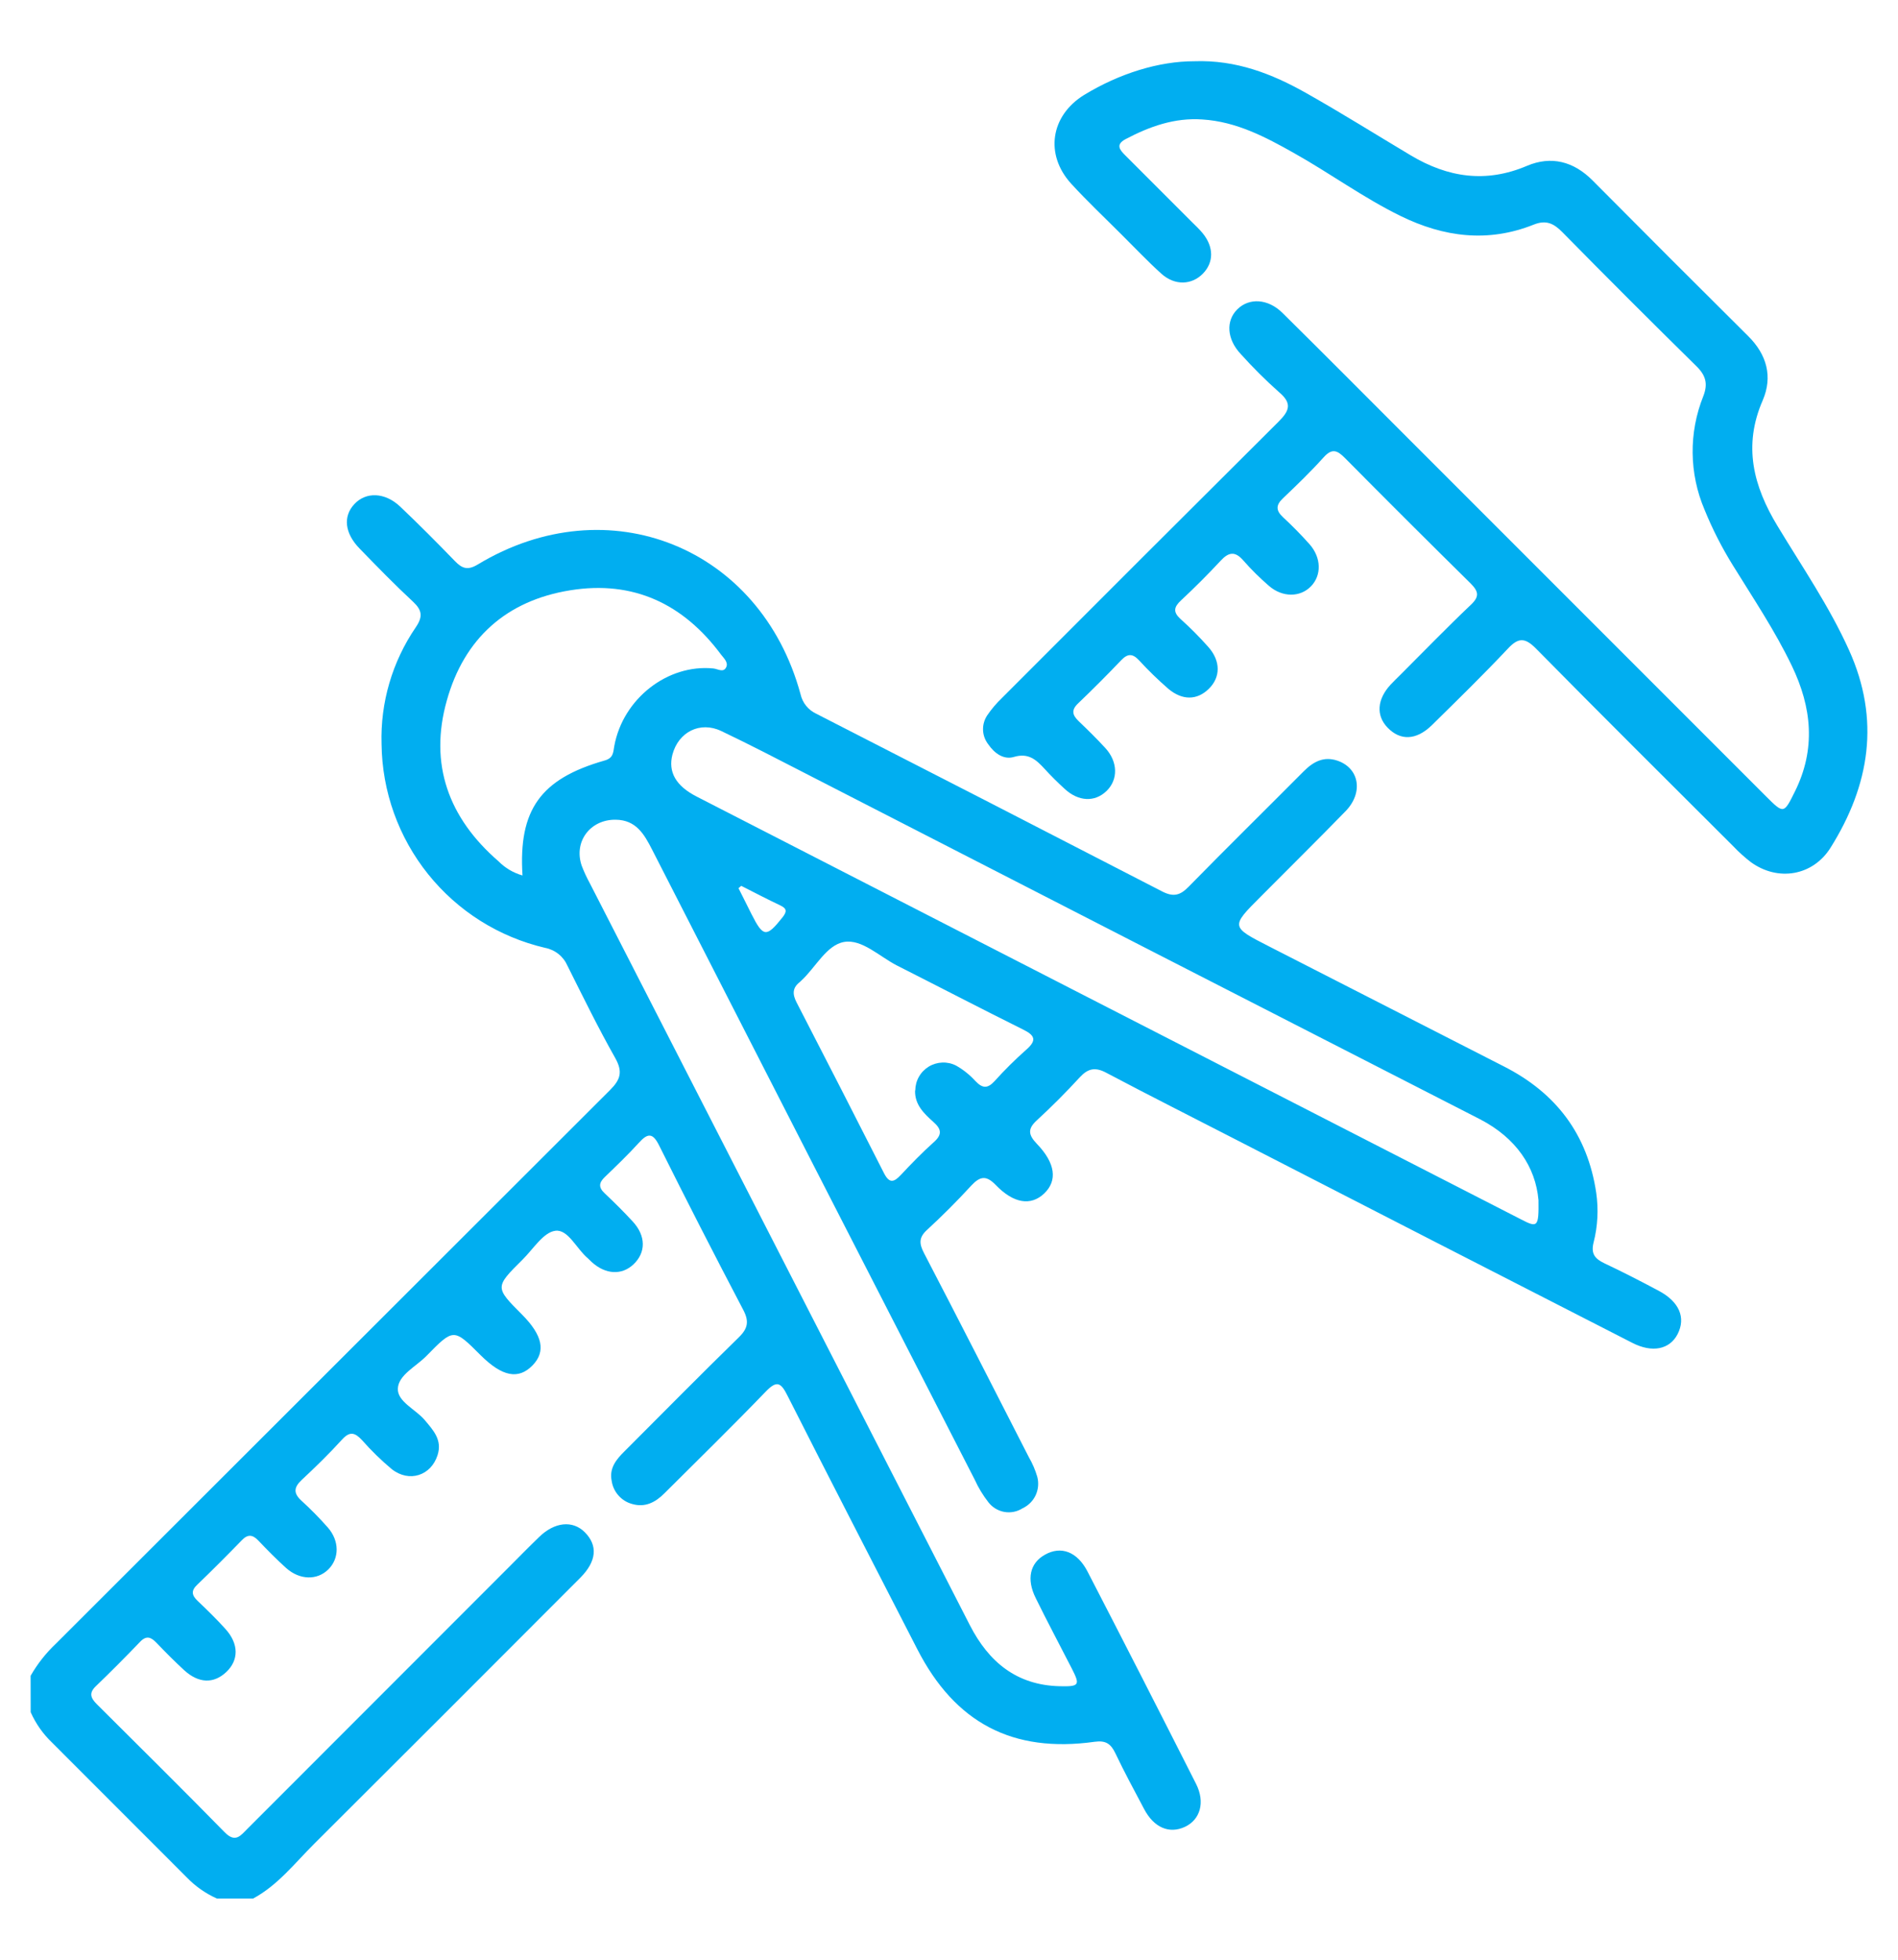
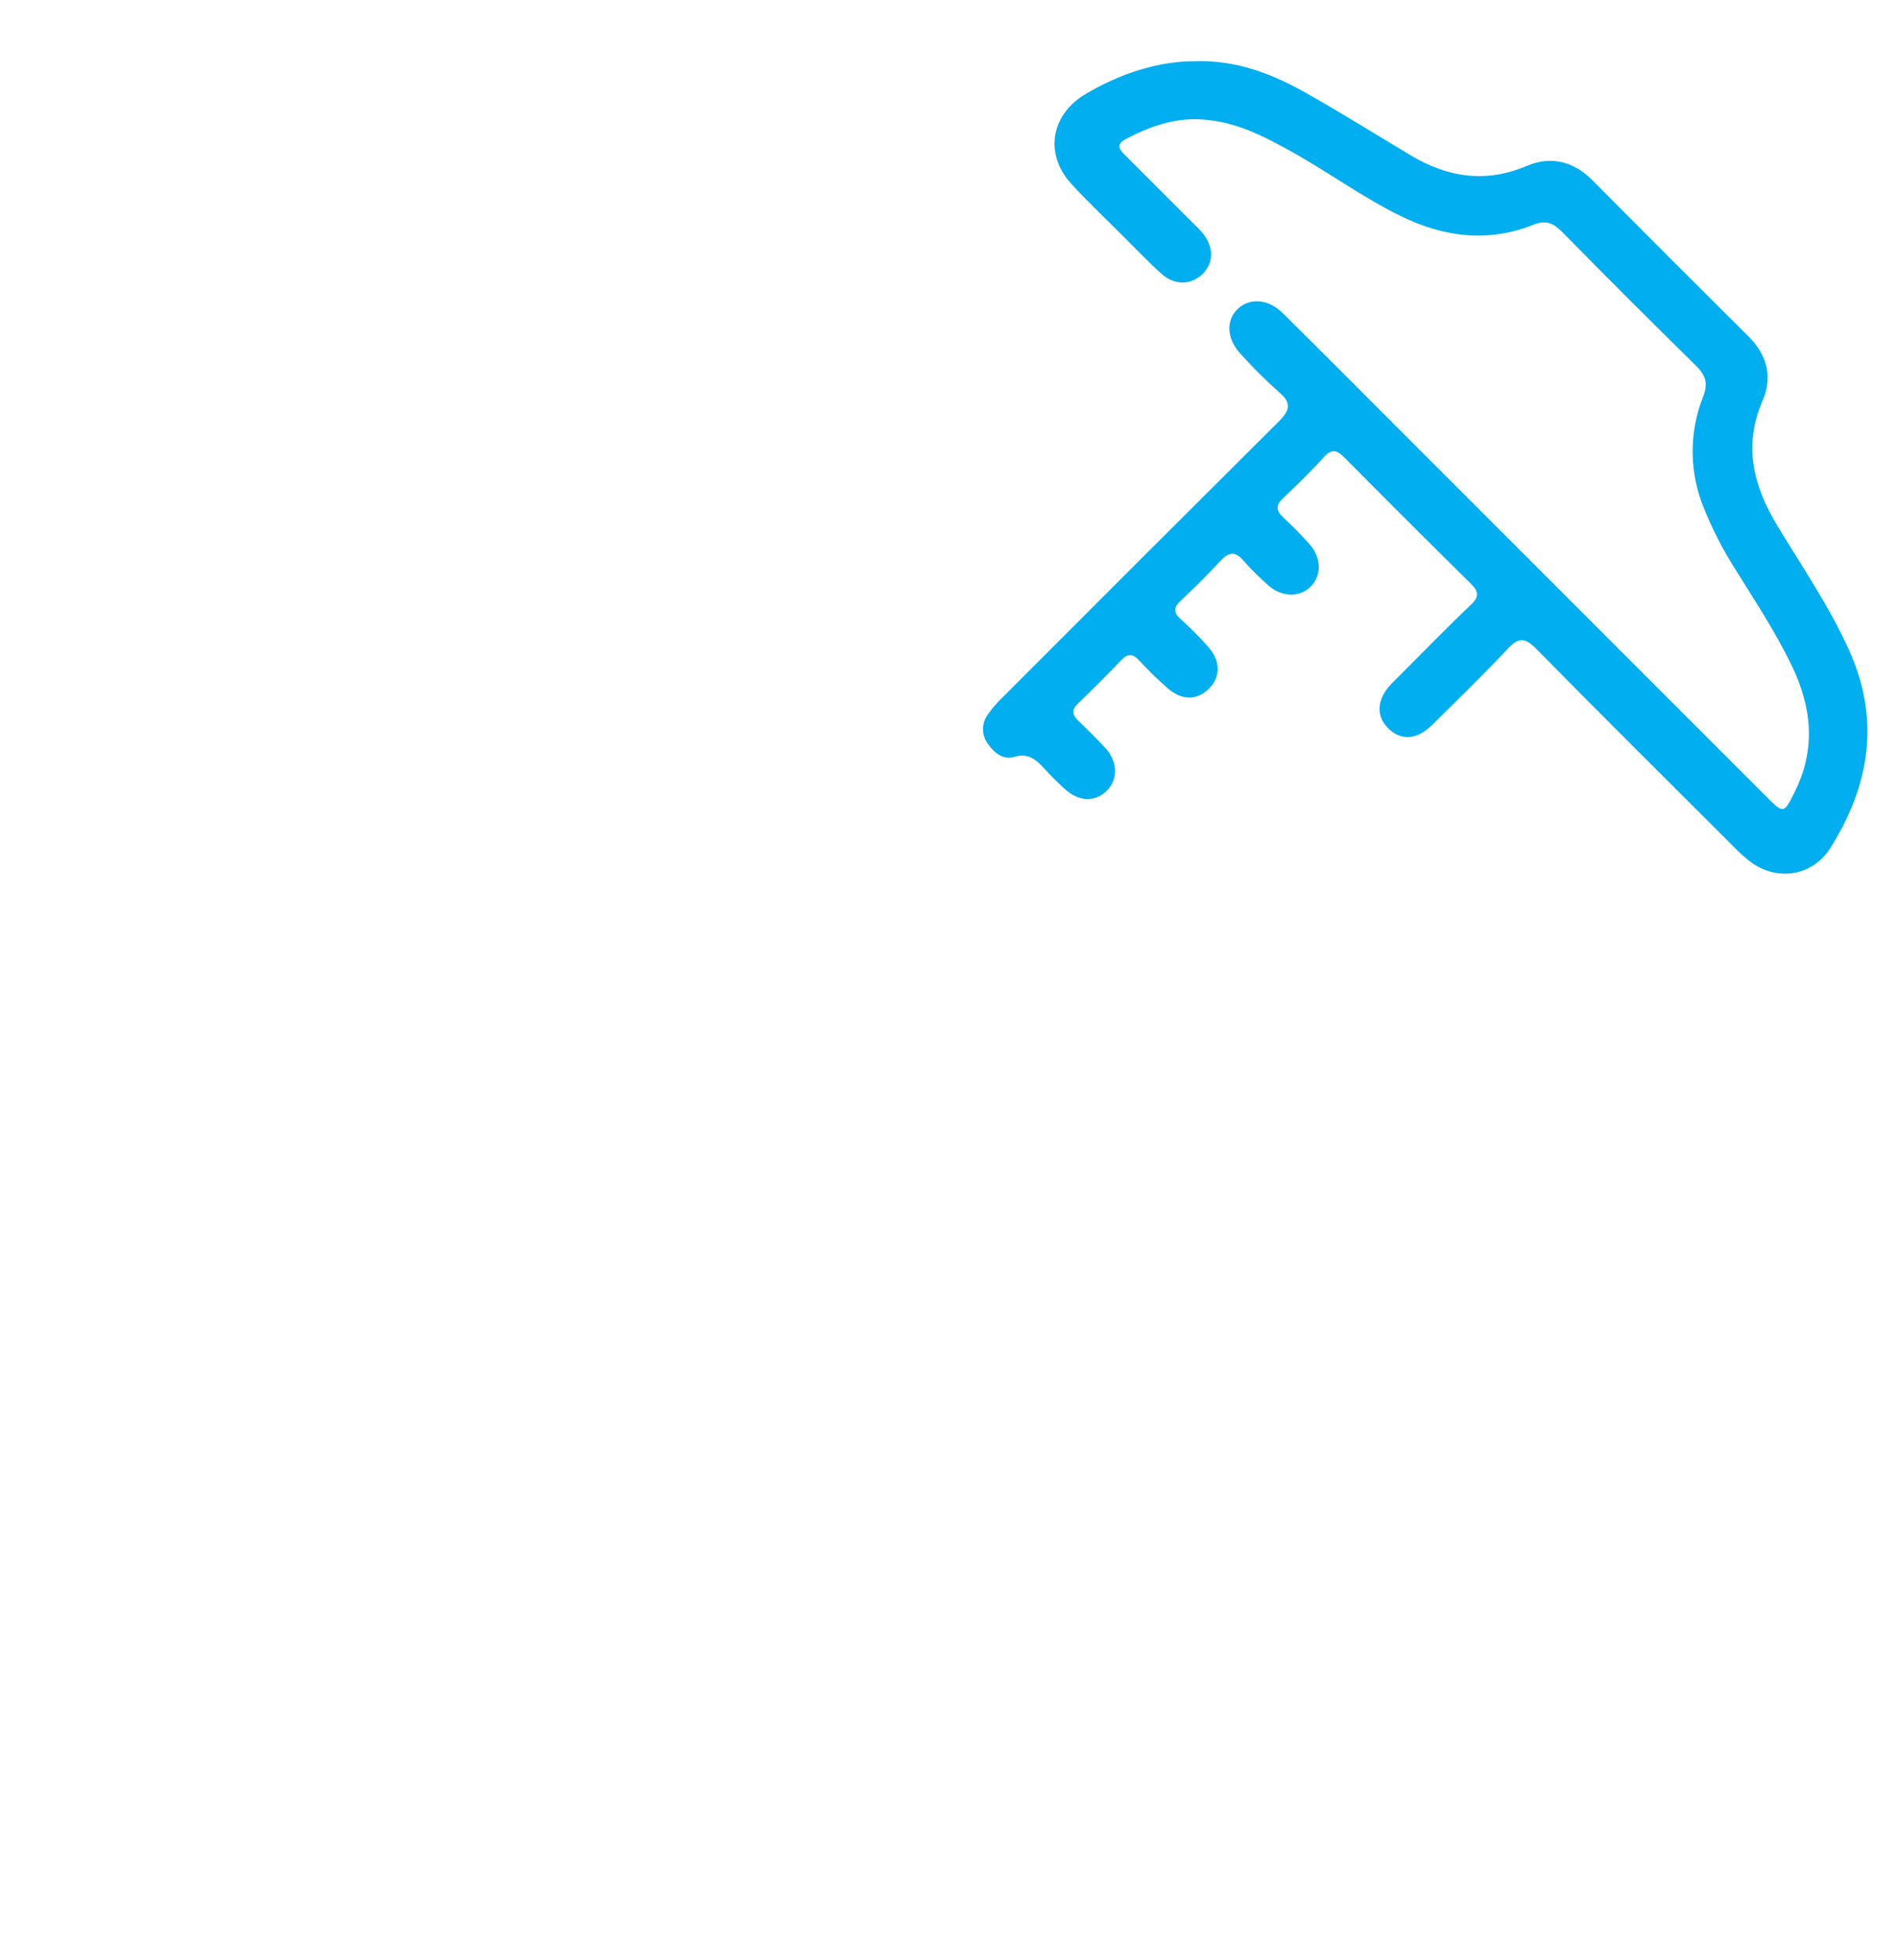
<svg xmlns="http://www.w3.org/2000/svg" width="31" height="32" viewBox="0 0 31 32" fill="none">
-   <path d="M0.5 27.364C0.611 27.169 0.751 26.992 0.914 26.838C3.931 23.826 6.947 20.812 9.964 17.799C10.137 17.626 10.173 17.499 10.049 17.277C9.771 16.785 9.522 16.276 9.269 15.771C9.236 15.695 9.186 15.629 9.122 15.578C9.058 15.527 8.982 15.492 8.902 15.477C8.149 15.301 7.477 14.878 6.993 14.275C6.509 13.672 6.241 12.924 6.232 12.151C6.211 11.472 6.407 10.805 6.79 10.244C6.908 10.071 6.897 9.966 6.746 9.825C6.445 9.546 6.159 9.252 5.874 8.958C5.629 8.708 5.6 8.433 5.787 8.232C5.974 8.03 6.284 8.033 6.538 8.274C6.842 8.563 7.139 8.861 7.43 9.162C7.548 9.284 7.639 9.317 7.804 9.217C9.934 7.931 12.423 8.933 13.075 11.335C13.091 11.405 13.122 11.471 13.167 11.526C13.212 11.582 13.27 11.626 13.335 11.656C15.219 12.619 17.101 13.586 18.981 14.556C19.162 14.649 19.274 14.623 19.411 14.482C20.033 13.848 20.666 13.225 21.292 12.596C21.447 12.44 21.617 12.345 21.842 12.42C22.201 12.541 22.273 12.941 21.977 13.246C21.521 13.715 21.055 14.173 20.593 14.639C20.098 15.134 20.099 15.133 20.736 15.458C22.013 16.11 23.29 16.762 24.566 17.415C25.417 17.848 25.929 18.524 26.071 19.476C26.11 19.747 26.096 20.023 26.028 20.288C25.982 20.472 26.049 20.553 26.202 20.627C26.502 20.768 26.797 20.92 27.09 21.076C27.428 21.255 27.539 21.516 27.399 21.787C27.27 22.034 26.987 22.095 26.66 21.927C24.506 20.826 22.354 19.723 20.203 18.617C19.491 18.25 18.777 17.892 18.069 17.517C17.891 17.422 17.772 17.444 17.637 17.59C17.412 17.835 17.178 18.07 16.934 18.294C16.779 18.436 16.798 18.533 16.934 18.676C17.24 18.993 17.274 19.279 17.055 19.488C16.835 19.697 16.553 19.649 16.265 19.351C16.109 19.189 16.009 19.204 15.864 19.359C15.634 19.61 15.392 19.852 15.141 20.083C15.005 20.207 15.012 20.308 15.092 20.462C15.669 21.57 16.235 22.682 16.804 23.794C16.863 23.895 16.909 24.003 16.942 24.115C16.968 24.215 16.959 24.322 16.915 24.416C16.871 24.51 16.795 24.585 16.701 24.629C16.613 24.685 16.507 24.706 16.404 24.688C16.302 24.67 16.209 24.614 16.145 24.532C16.055 24.417 15.979 24.292 15.919 24.159C14.159 20.731 12.403 17.302 10.65 13.872C10.522 13.622 10.389 13.389 10.057 13.385C9.641 13.379 9.366 13.742 9.501 14.136C9.539 14.236 9.585 14.334 9.637 14.429C11.705 18.465 13.773 22.502 15.841 26.538C16.149 27.138 16.604 27.517 17.308 27.534C17.631 27.541 17.645 27.517 17.503 27.24C17.308 26.858 17.105 26.48 16.917 26.096C16.761 25.784 16.823 25.521 17.068 25.386C17.329 25.239 17.594 25.335 17.763 25.662C18.359 26.815 18.949 27.97 19.535 29.128C19.688 29.43 19.603 29.714 19.352 29.831C19.1 29.947 18.849 29.848 18.686 29.538C18.522 29.227 18.363 28.936 18.217 28.628C18.143 28.474 18.061 28.416 17.88 28.441C16.54 28.629 15.599 28.133 14.982 26.929C14.274 25.55 13.562 24.173 12.862 22.789C12.752 22.569 12.685 22.538 12.503 22.727C11.962 23.289 11.403 23.834 10.851 24.385C10.704 24.532 10.536 24.62 10.324 24.558C10.238 24.535 10.161 24.487 10.102 24.42C10.043 24.354 10.004 24.272 9.991 24.184C9.947 23.975 10.064 23.832 10.2 23.698C10.821 23.077 11.437 22.452 12.065 21.839C12.217 21.692 12.238 21.575 12.138 21.386C11.671 20.496 11.213 19.602 10.765 18.703C10.661 18.494 10.579 18.501 10.435 18.66C10.258 18.855 10.068 19.037 9.878 19.22C9.779 19.314 9.774 19.391 9.878 19.487C10.034 19.634 10.187 19.786 10.332 19.943C10.552 20.179 10.552 20.452 10.346 20.646C10.155 20.826 9.891 20.812 9.666 20.609C9.644 20.59 9.625 20.567 9.603 20.548C9.417 20.394 9.28 20.07 9.071 20.097C8.876 20.121 8.71 20.395 8.537 20.566C8.081 21.018 8.082 21.02 8.526 21.465C8.862 21.803 8.918 22.067 8.7 22.293C8.469 22.532 8.202 22.48 7.849 22.128C7.409 21.688 7.409 21.688 6.964 22.142C6.796 22.314 6.507 22.451 6.498 22.675C6.49 22.889 6.792 23.014 6.938 23.189C7.077 23.355 7.226 23.512 7.147 23.76C7.04 24.096 6.682 24.214 6.397 23.988C6.225 23.844 6.064 23.687 5.915 23.518C5.802 23.396 5.717 23.362 5.587 23.506C5.377 23.737 5.153 23.956 4.927 24.166C4.8 24.286 4.789 24.381 4.922 24.503C5.074 24.641 5.218 24.788 5.354 24.942C5.547 25.162 5.544 25.449 5.361 25.628C5.179 25.807 4.895 25.801 4.675 25.605C4.515 25.462 4.365 25.308 4.217 25.153C4.123 25.055 4.044 25.05 3.947 25.153C3.709 25.398 3.468 25.64 3.222 25.876C3.116 25.976 3.133 26.05 3.229 26.142C3.384 26.289 3.539 26.44 3.682 26.599C3.902 26.842 3.902 27.108 3.695 27.303C3.487 27.498 3.244 27.485 3.013 27.277C2.853 27.13 2.703 26.979 2.555 26.824C2.466 26.732 2.392 26.701 2.289 26.808C2.052 27.055 1.812 27.297 1.565 27.534C1.448 27.646 1.482 27.727 1.581 27.827C2.279 28.522 2.98 29.215 3.67 29.919C3.847 30.1 3.933 29.969 4.044 29.859L8.307 25.594C8.472 25.429 8.636 25.261 8.804 25.099C9.057 24.851 9.354 24.821 9.552 25.02C9.766 25.236 9.747 25.492 9.478 25.763C8.031 27.213 6.582 28.662 5.131 30.108C4.814 30.423 4.537 30.785 4.132 31.002H3.545C3.359 30.919 3.19 30.801 3.049 30.654C2.316 29.92 1.583 29.187 0.85 28.454C0.702 28.313 0.584 28.145 0.501 27.958L0.5 27.364ZM25.128 19.597C25.08 19.052 24.761 18.581 24.175 18.277C20.521 16.408 16.869 14.536 13.218 12.661C12.74 12.416 12.264 12.167 11.781 11.937C11.434 11.772 11.081 11.952 10.983 12.321C10.91 12.602 11.035 12.834 11.386 13.011C15.87 15.312 20.355 17.612 24.841 19.91C25.115 20.053 25.134 20.037 25.128 19.597ZM8.534 14.295C8.466 13.226 8.827 12.717 9.873 12.419C10.019 12.378 10.014 12.29 10.033 12.183C10.174 11.409 10.905 10.84 11.652 10.915C11.726 10.923 11.816 10.989 11.861 10.895C11.899 10.816 11.822 10.748 11.777 10.689C11.16 9.859 10.343 9.472 9.312 9.639C8.27 9.807 7.581 10.426 7.298 11.438C7.004 12.48 7.328 13.358 8.139 14.061C8.248 14.172 8.384 14.253 8.534 14.295V14.295ZM14.949 17.805C14.95 17.726 14.97 17.65 15.009 17.582C15.047 17.514 15.103 17.457 15.17 17.416C15.236 17.376 15.313 17.353 15.391 17.35C15.469 17.347 15.546 17.364 15.616 17.4C15.735 17.467 15.841 17.553 15.933 17.654C16.046 17.772 16.129 17.779 16.244 17.654C16.406 17.474 16.579 17.302 16.761 17.141C16.935 16.989 16.908 16.908 16.71 16.811C16.019 16.468 15.336 16.112 14.649 15.765C14.363 15.618 14.077 15.331 13.787 15.381C13.498 15.431 13.322 15.798 13.085 16.015C13.078 16.021 13.072 16.029 13.064 16.035C12.942 16.129 12.941 16.233 13.01 16.367C13.49 17.296 13.965 18.225 14.437 19.154C14.524 19.326 14.598 19.309 14.713 19.186C14.886 19.001 15.063 18.819 15.252 18.65C15.393 18.525 15.376 18.436 15.246 18.321C15.09 18.181 14.94 18.039 14.946 17.808L14.949 17.805ZM12.11 14.462L12.062 14.503C12.135 14.645 12.203 14.787 12.275 14.928C12.467 15.307 12.518 15.309 12.781 14.979C12.854 14.886 12.854 14.836 12.744 14.784C12.528 14.682 12.318 14.572 12.107 14.465L12.11 14.462Z" fill="#01AEF0" />
  <path d="M19.504 1C20.188 0.975 20.776 1.205 21.333 1.519C21.911 1.845 22.472 2.197 23.042 2.537C23.647 2.898 24.268 2.994 24.94 2.708C25.334 2.541 25.701 2.634 26.011 2.946C26.856 3.797 27.704 4.645 28.556 5.491C28.858 5.792 28.956 6.151 28.791 6.536C28.466 7.279 28.638 7.939 29.032 8.589C29.435 9.256 29.877 9.899 30.2 10.615C30.714 11.753 30.538 12.821 29.899 13.841C29.609 14.304 29.037 14.398 28.596 14.077C28.496 14 28.401 13.915 28.314 13.823C27.237 12.748 26.157 11.676 25.088 10.591C24.903 10.403 24.794 10.412 24.623 10.597C24.222 11.023 23.803 11.432 23.384 11.844C23.131 12.09 22.87 12.097 22.663 11.881C22.472 11.684 22.491 11.418 22.713 11.179C22.766 11.122 22.823 11.068 22.878 11.013C23.258 10.634 23.631 10.248 24.02 9.879C24.167 9.742 24.151 9.659 24.02 9.527C23.332 8.849 22.648 8.167 21.967 7.479C21.84 7.35 21.754 7.316 21.617 7.47C21.408 7.702 21.183 7.919 20.957 8.134C20.837 8.247 20.836 8.335 20.957 8.447C21.107 8.586 21.25 8.731 21.389 8.887C21.583 9.107 21.587 9.395 21.411 9.575C21.235 9.755 20.946 9.758 20.725 9.566C20.577 9.438 20.438 9.301 20.309 9.154C20.171 8.994 20.066 9.014 19.931 9.162C19.727 9.381 19.512 9.597 19.29 9.803C19.171 9.914 19.157 9.995 19.284 10.11C19.444 10.253 19.595 10.406 19.737 10.566C19.94 10.796 19.936 11.06 19.743 11.248C19.55 11.437 19.31 11.438 19.083 11.248C18.914 11.101 18.753 10.945 18.602 10.78C18.497 10.669 18.418 10.671 18.313 10.78C18.084 11.02 17.85 11.255 17.61 11.484C17.494 11.594 17.513 11.675 17.619 11.777C17.766 11.917 17.912 12.061 18.052 12.213C18.261 12.439 18.265 12.732 18.071 12.918C17.877 13.103 17.613 13.087 17.391 12.883C17.276 12.778 17.164 12.668 17.06 12.553C16.924 12.406 16.798 12.289 16.56 12.36C16.392 12.41 16.241 12.3 16.14 12.152C16.089 12.086 16.059 12.005 16.056 11.921C16.053 11.838 16.076 11.755 16.122 11.684C16.193 11.58 16.275 11.483 16.366 11.396C17.868 9.891 19.373 8.388 20.881 6.887C21.065 6.704 21.105 6.584 20.889 6.402C20.67 6.207 20.463 6.001 20.267 5.783C20.037 5.54 20.018 5.239 20.21 5.05C20.402 4.86 20.709 4.876 20.944 5.107C21.638 5.792 22.325 6.484 23.015 7.174L28.851 13.01C29.134 13.293 29.137 13.286 29.316 12.925C29.661 12.231 29.593 11.551 29.266 10.872C28.991 10.299 28.637 9.772 28.304 9.233C28.124 8.943 27.968 8.638 27.84 8.322C27.588 7.731 27.581 7.065 27.82 6.469C27.899 6.267 27.861 6.13 27.707 5.979C26.97 5.254 26.238 4.523 25.513 3.786C25.374 3.646 25.249 3.588 25.05 3.668C24.305 3.965 23.584 3.874 22.874 3.526C22.268 3.229 21.723 2.829 21.136 2.5C20.668 2.236 20.193 1.986 19.64 1.951C19.184 1.919 18.777 2.065 18.384 2.272C18.212 2.363 18.294 2.453 18.384 2.542L19.46 3.618C19.523 3.68 19.587 3.74 19.643 3.808C19.826 4.032 19.827 4.283 19.648 4.467C19.469 4.652 19.191 4.671 18.966 4.467C18.741 4.264 18.534 4.044 18.319 3.831C18.044 3.555 17.759 3.288 17.496 3C17.061 2.523 17.159 1.889 17.706 1.551C18.286 1.197 18.932 1 19.504 1Z" fill="#01AEF0" />
</svg>